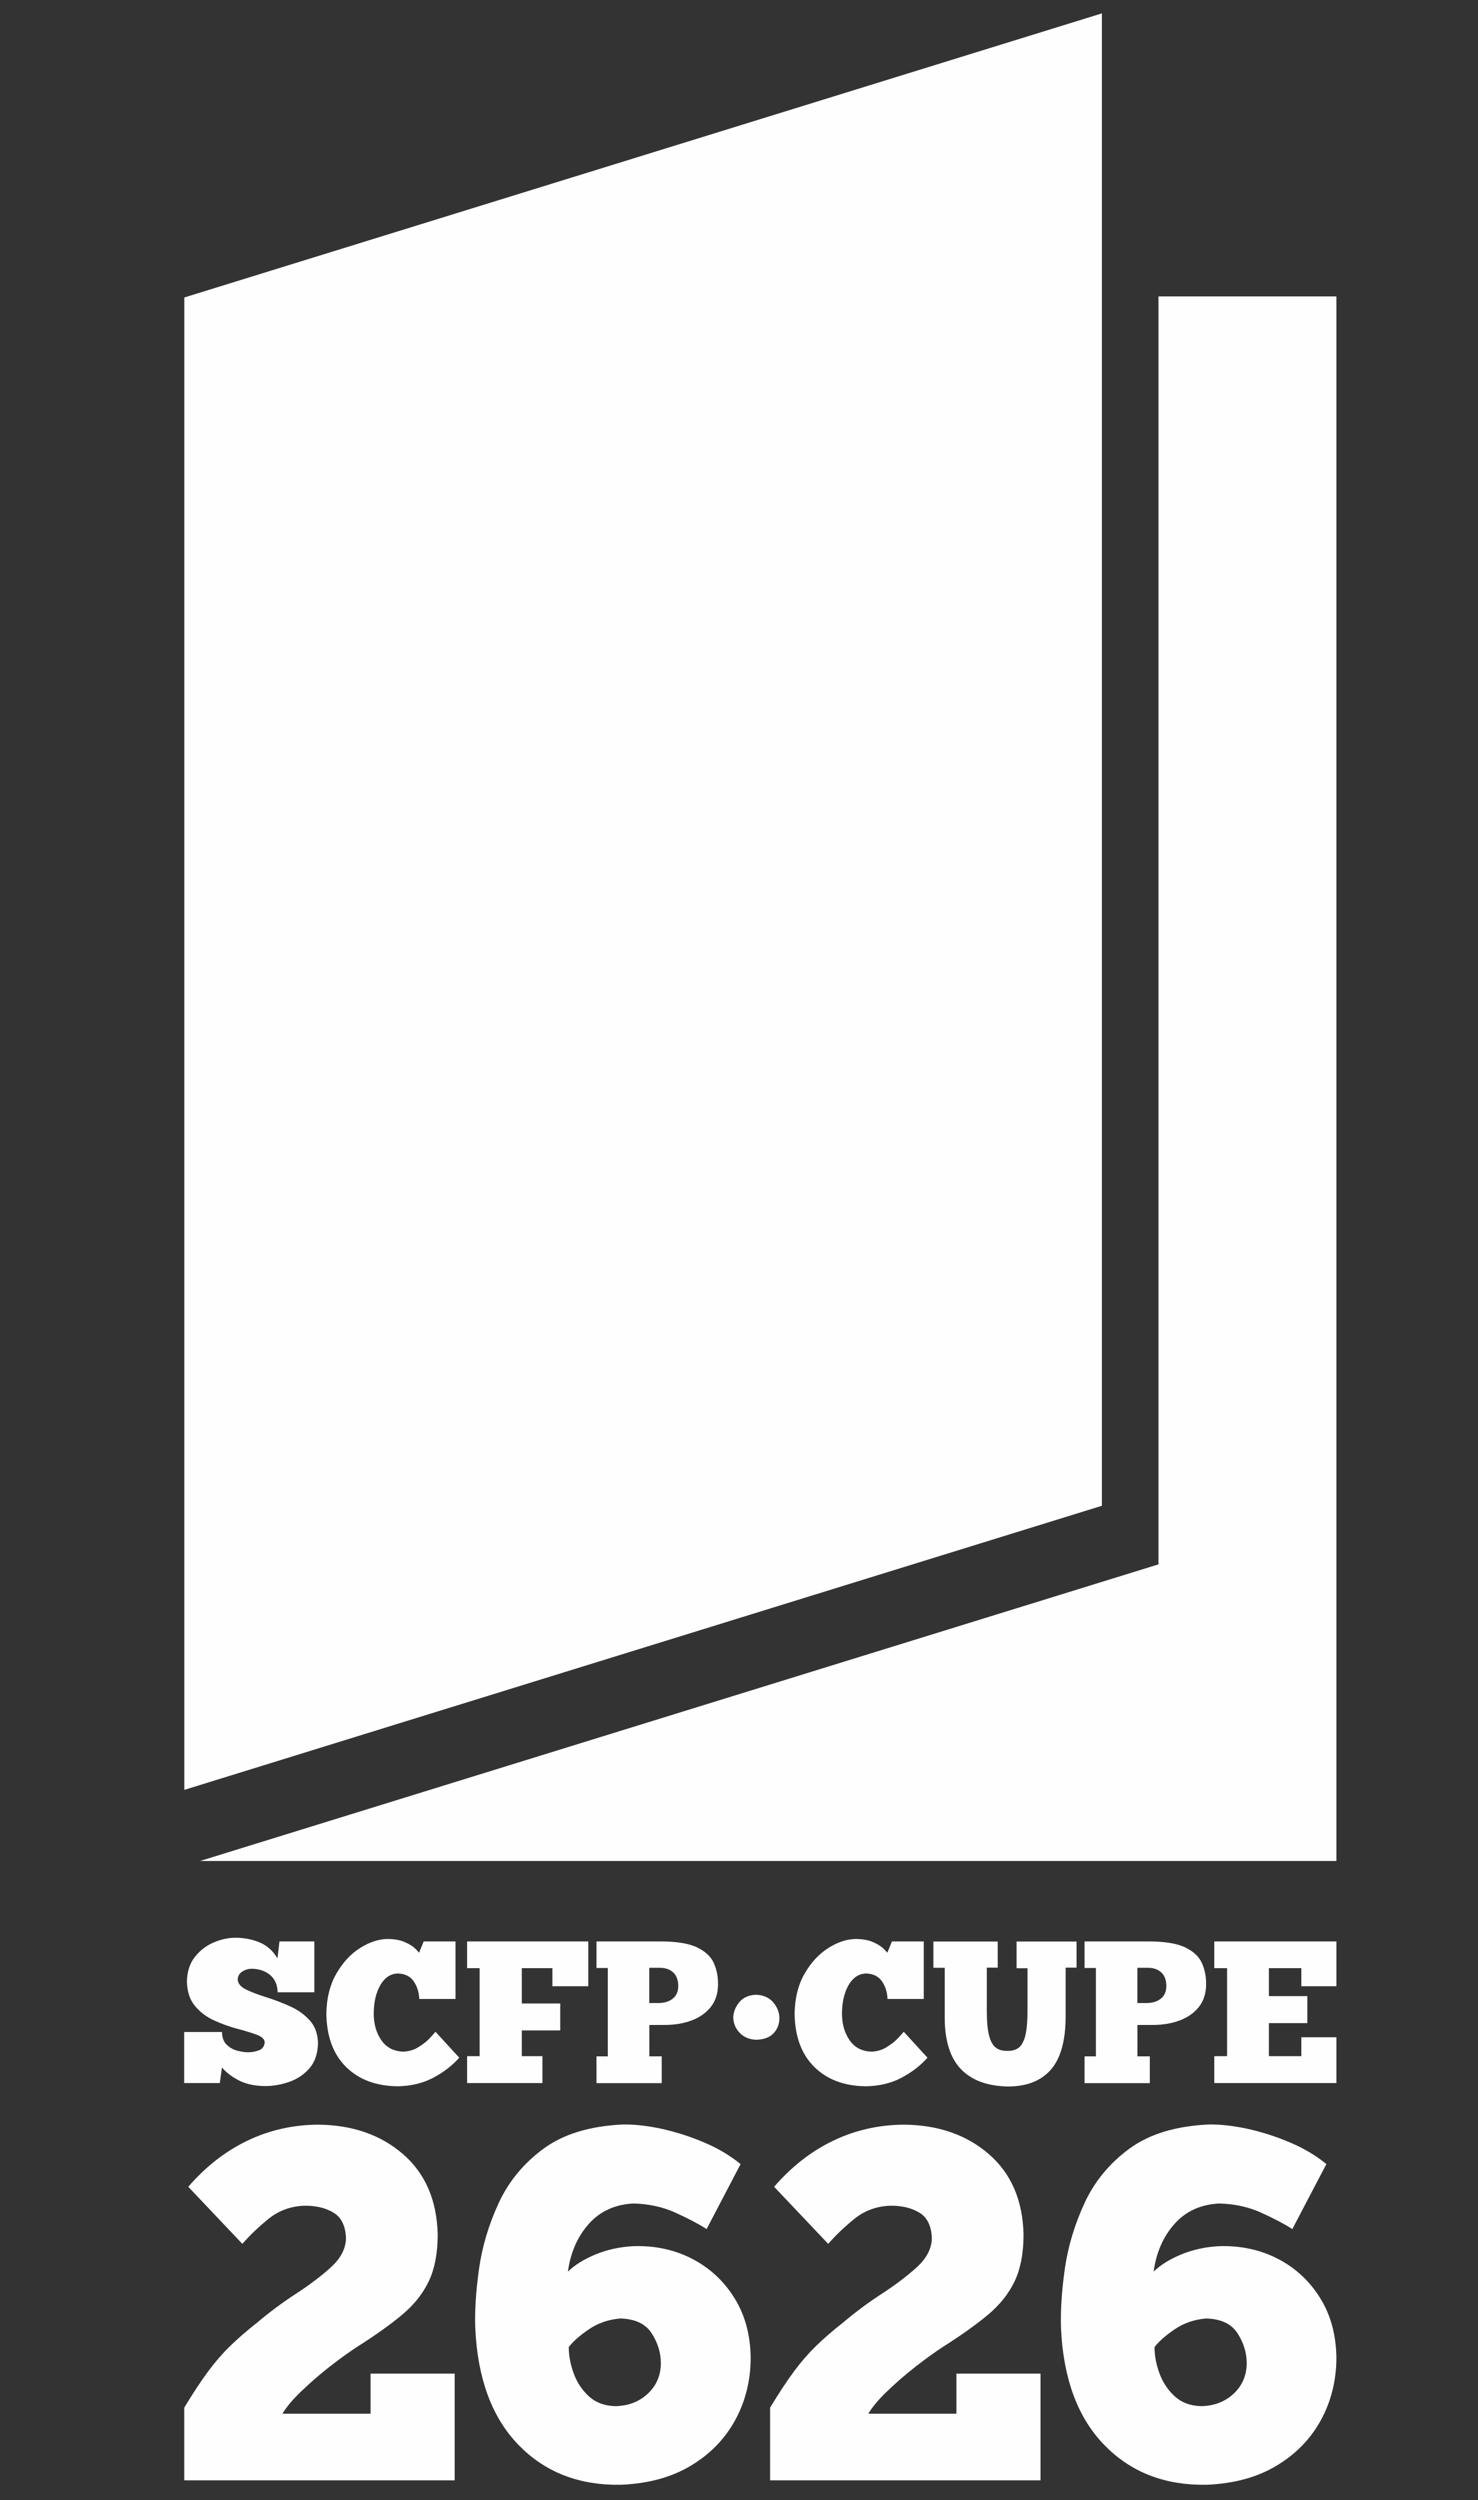
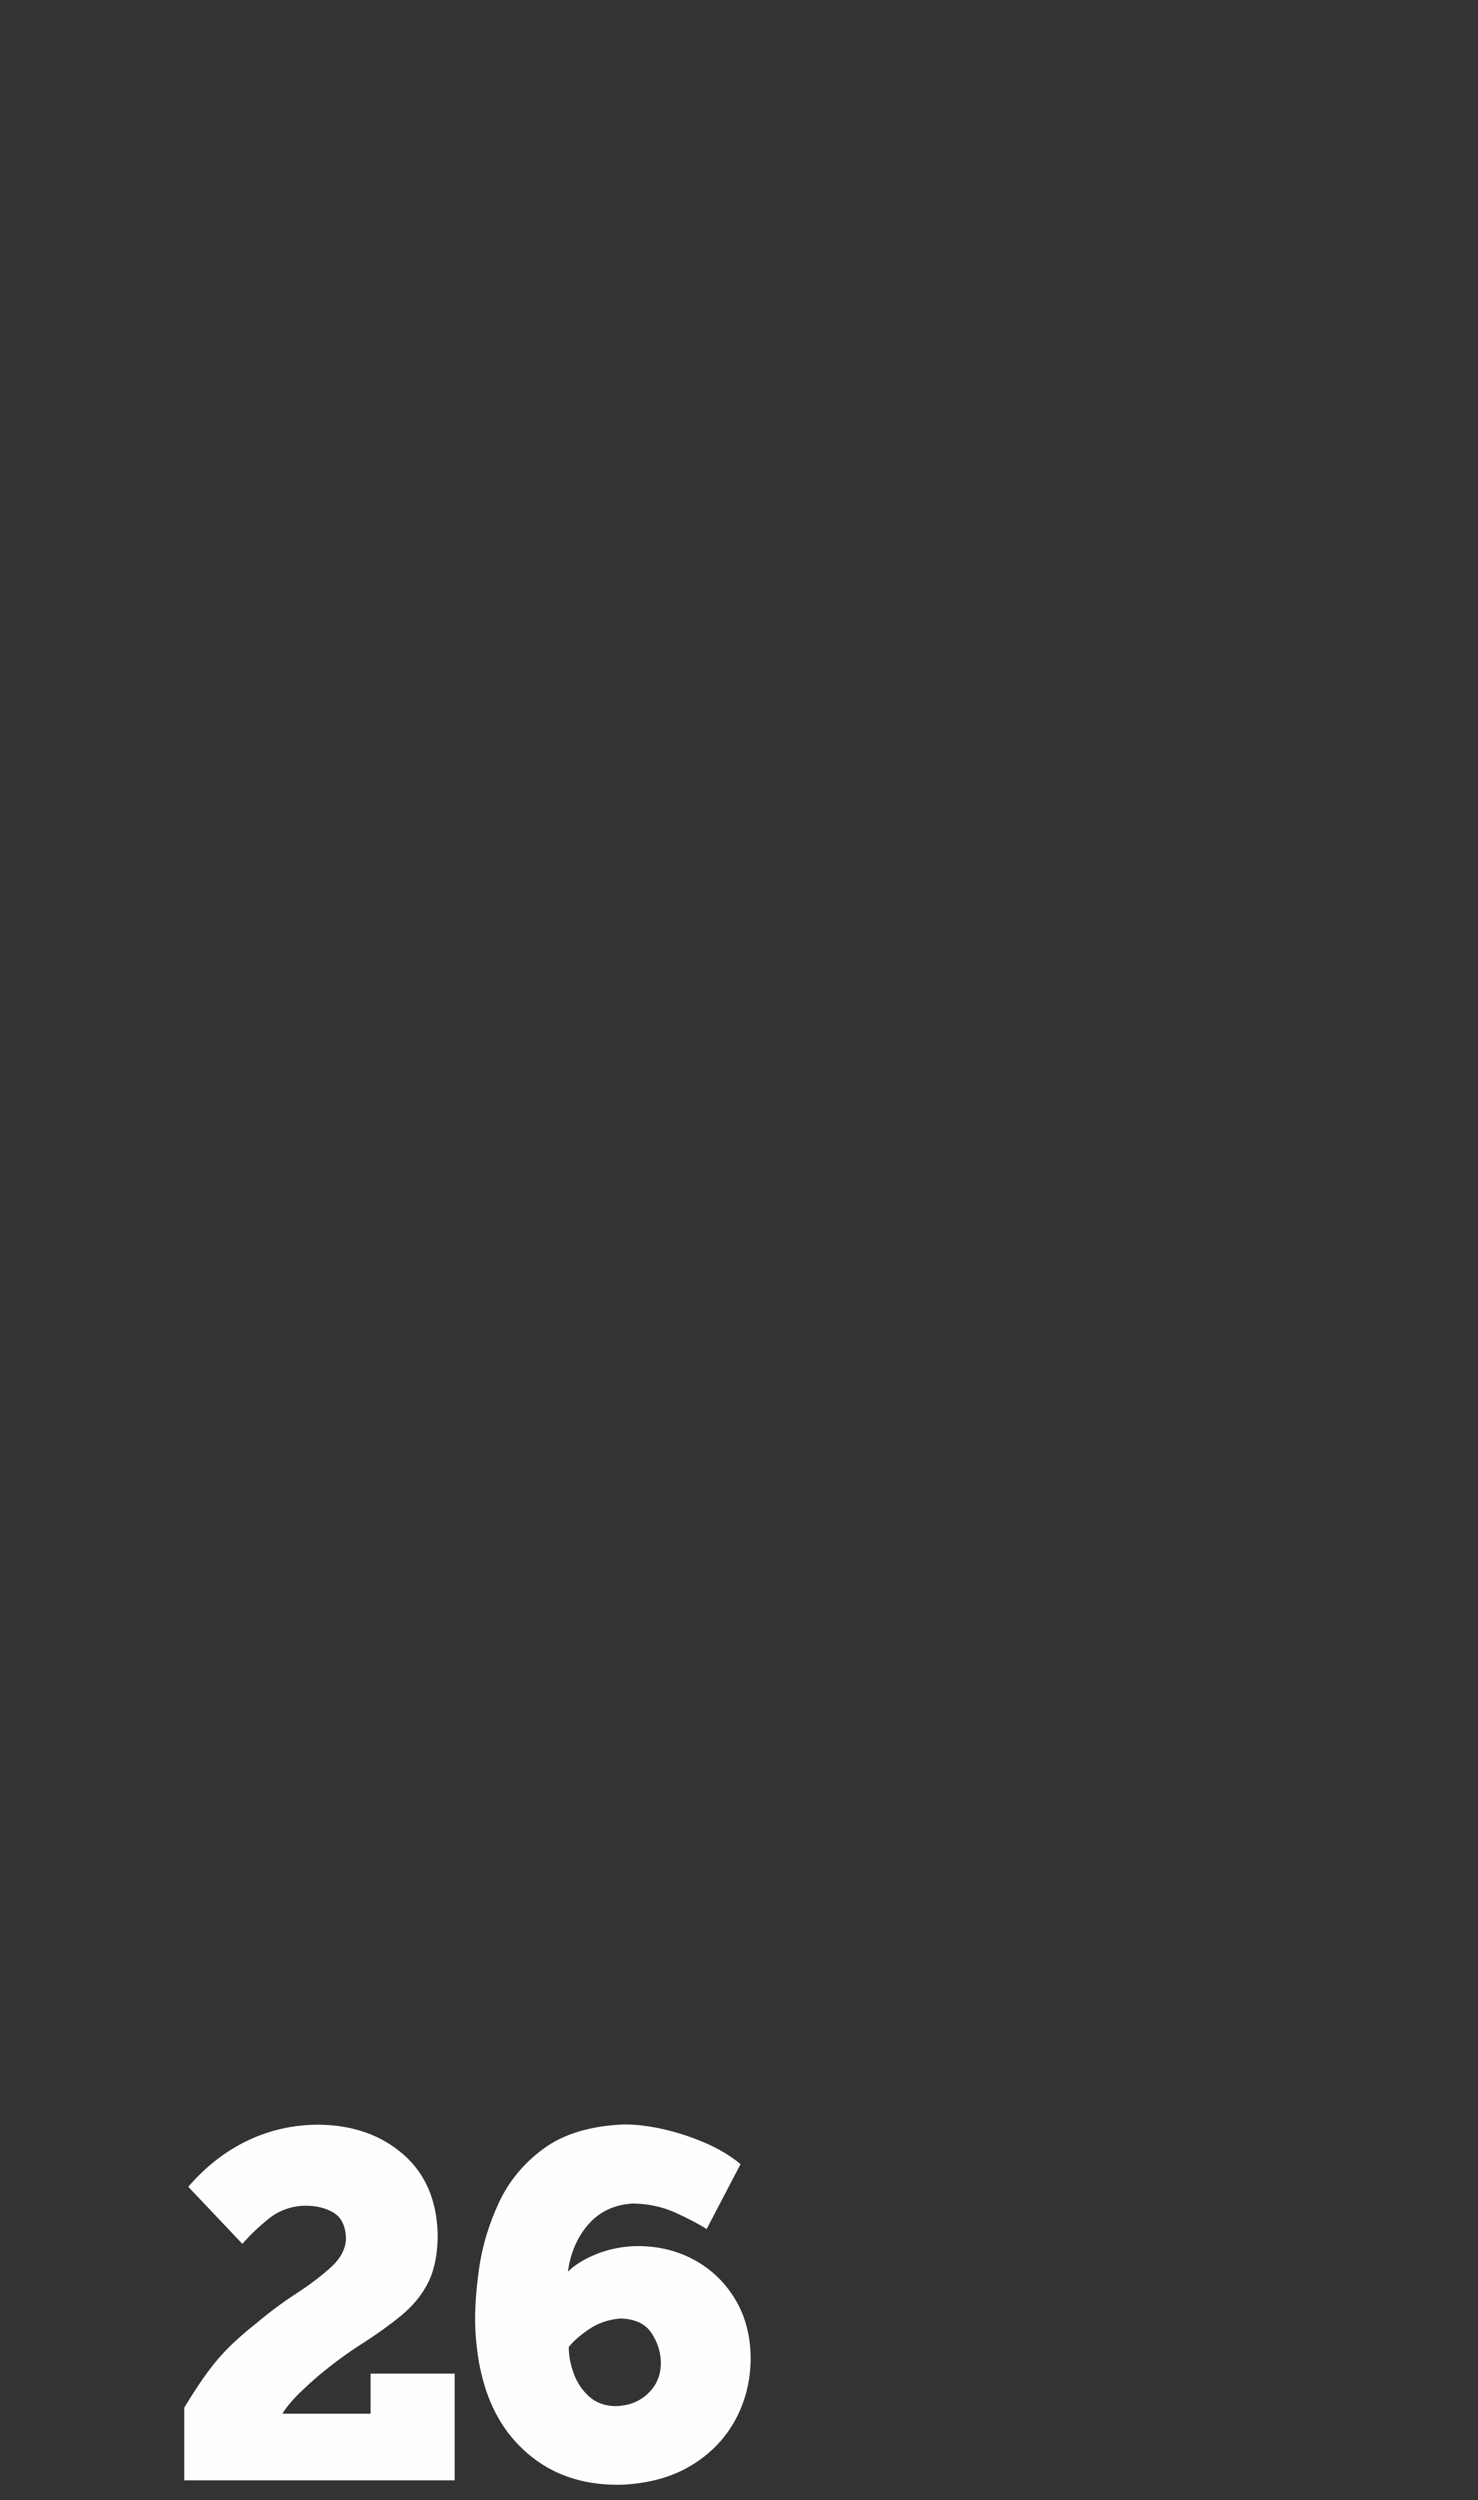
<svg xmlns="http://www.w3.org/2000/svg" xml:space="preserve" width="210mm" height="355mm" version="1.1" style="shape-rendering:geometricPrecision; text-rendering:geometricPrecision; image-rendering:optimizeQuality; fill-rule:evenodd; clip-rule:evenodd" viewBox="0 0 21000 35500">
  <rect x="0" y="0" width="21000" height="35500" fill="#333333" stroke="none" />
  <defs>
    <style type="text/css">
   
    .fil0 {fill:#FEFEFE}
   
  </style>
  </defs>
  <g id="Слой_x0020_1">
    <g id="_2203421629072">
-       <polygon class="fil0" points="16460,4209 16460,22213 2842,26425 18988,26425 18988,4209 " />
-       <polygon class="fil0" points="2619,4224 15656,190 15656,21381 2619,25415 " />
      <path class="fil0" d="M3444 31861c106,-122 230,-240 373,-356 143,-115 311,-177 501,-185 168,-3 308,30 422,99 113,69 172,193 176,371 -6,145 -78,280 -214,404 -137,124 -302,249 -494,374 -193,125 -377,262 -551,409 -149,117 -277,228 -385,333 -108,105 -212,224 -312,359 -101,135 -215,308 -342,518l0 1032 3842 0 0 -1515 -1195 0 0 569 -1252 0c58,-97 149,-205 274,-324 124,-119 257,-235 401,-347 144,-112 275,-206 392,-282 251,-159 462,-309 630,-449 169,-141 296,-299 381,-476 85,-177 128,-399 128,-668 -12,-485 -176,-865 -492,-1139 -316,-274 -717,-414 -1202,-419 -357,1 -692,76 -1005,225 -313,149 -595,368 -845,657l769 811zm7078 -1132c-144,-119 -316,-222 -516,-307 -200,-85 -403,-150 -609,-195 -206,-44 -391,-64 -554,-60 -464,22 -837,136 -1119,342 -282,207 -494,463 -636,768 -142,306 -236,617 -281,935 -45,318 -63,599 -54,843 32,718 236,1271 613,1660 377,389 863,578 1457,567 388,-16 719,-106 993,-271 274,-164 484,-380 630,-647 145,-266 219,-561 220,-883 -4,-325 -80,-608 -230,-849 -149,-241 -349,-427 -599,-557 -250,-130 -529,-190 -836,-181 -192,10 -372,49 -538,117 -167,69 -298,151 -394,245 37,-270 135,-495 295,-676 160,-181 372,-278 637,-292 218,6 415,49 591,128 176,80 325,157 448,235l484 -925zm-1708 2192c210,6 359,76 445,210 87,134 130,275 131,423 -1,175 -63,320 -185,434 -122,115 -276,174 -462,178 -151,-4 -276,-49 -374,-138 -98,-89 -170,-197 -217,-325 -47,-128 -71,-253 -71,-376 59,-78 154,-162 284,-251 130,-89 280,-141 450,-155l0 0z" />
-       <path class="fil0" d="M11768 31861c106,-122 230,-240 373,-356 143,-115 311,-177 501,-185 168,-3 308,30 422,99 113,69 172,193 176,371 -6,145 -78,280 -214,404 -137,124 -302,249 -494,374 -193,125 -377,262 -551,409 -149,117 -277,228 -385,333 -108,105 -212,224 -312,359 -101,135 -215,308 -342,518l0 1032 3842 0 0 -1515 -1195 0 0 569 -1252 0c58,-97 149,-205 274,-324 124,-119 257,-235 401,-347 144,-112 275,-206 392,-282 251,-159 462,-309 630,-449 169,-141 296,-299 381,-476 85,-177 128,-399 128,-668 -12,-485 -176,-865 -492,-1139 -316,-274 -717,-414 -1202,-419 -357,1 -692,76 -1005,225 -313,149 -595,368 -845,657l769 811zm7078 -1132c-144,-119 -316,-222 -516,-307 -200,-85 -403,-150 -609,-195 -206,-44 -391,-64 -554,-60 -464,22 -837,136 -1119,342 -282,207 -494,463 -636,768 -142,306 -236,617 -282,935 -45,318 -63,599 -55,843 32,718 236,1271 613,1660 377,389 863,578 1457,567 388,-16 719,-106 993,-271 274,-164 484,-380 630,-647 145,-266 219,-561 220,-883 -4,-325 -80,-608 -230,-849 -149,-241 -349,-427 -599,-557 -250,-130 -529,-190 -836,-181 -192,10 -372,49 -538,117 -167,69 -298,151 -394,245 37,-270 135,-495 295,-676 160,-181 372,-278 637,-292 218,6 415,49 591,128 176,80 325,157 448,235l485 -925zm-1708 2192c210,6 359,76 445,210 87,134 130,275 131,423 -1,175 -63,320 -185,434 -122,115 -276,174 -462,178 -152,-4 -276,-49 -374,-138 -98,-89 -170,-197 -218,-325 -47,-128 -71,-253 -71,-376 59,-78 154,-162 284,-251 130,-89 280,-141 450,-155l0 0z" />
-       <path class="fil0" d="M2619 29578l504 0 31 -222c55,68 133,128 233,181 100,53 223,81 368,84 117,1 234,-18 350,-58 116,-40 213,-104 291,-194 78,-89 119,-209 122,-358 -3,-133 -43,-242 -119,-325 -76,-83 -170,-150 -283,-200 -112,-50 -225,-93 -337,-128 -112,-35 -207,-71 -283,-108 -76,-37 -115,-85 -119,-143 3,-50 26,-88 68,-114 42,-26 86,-38 131,-38 103,1 190,30 260,87 70,58 106,140 109,247l521 0 0 -722 -495 0 -29 242c-60,-106 -145,-182 -253,-228 -109,-45 -225,-67 -348,-66 -97,0 -198,22 -303,66 -105,44 -194,112 -267,203 -73,92 -112,208 -115,350 3,145 41,262 115,350 74,89 165,157 274,206 109,49 218,89 327,117 109,29 200,57 274,84 73,27 112,62 115,106 -4,59 -32,98 -84,117 -53,19 -106,28 -160,27 -43,-1 -92,-9 -148,-23 -56,-15 -105,-43 -148,-84 -43,-41 -65,-101 -67,-181l-537 0 0 725zm3568 -728c-9,13 -35,41 -76,86 -41,45 -95,88 -161,129 -66,42 -139,64 -220,67 -137,-4 -241,-59 -313,-164 -71,-104 -107,-230 -107,-377 1,-161 32,-295 93,-402 61,-107 144,-163 249,-167 102,4 177,40 226,111 49,71 75,155 79,251l515 0 0 -817 -452 0 -66 161c-9,-13 -29,-36 -62,-66 -33,-31 -81,-59 -144,-87 -62,-27 -142,-41 -237,-43 -129,1 -261,44 -394,128 -133,84 -246,205 -337,363 -92,158 -139,347 -143,568 4,324 97,577 279,757 182,181 427,273 737,276 189,-4 357,-44 504,-122 147,-78 270,-173 368,-284l-337 -368zm450 -1283l0 380 178 0 0 1249 -178 0 0 382 1070 0 0 -382 -293 0 0 -365 546 0 0 -383 -546 0 0 -501 435 0 0 256 510 0 0 -636 -1721 0zm1838 0l0 377 161 0 0 1255 -161 0 0 380 927 0 0 -380 -176 0 0 -446 219 0c139,0 265,-21 379,-63 114,-42 205,-106 273,-190 68,-84 103,-190 105,-316 2,-111 -17,-213 -58,-306 -41,-93 -119,-167 -234,-224 -115,-56 -283,-85 -502,-87l-932 0 0 0zm751 374l144 0c84,0 149,23 196,67 47,44 71,109 71,195 -1,77 -27,136 -79,177 -51,41 -119,62 -204,62l-129 0 0 -501zm1193 711c2,80 32,151 91,213 59,62 137,95 234,98 108,-2 190,-32 246,-91 56,-58 84,-132 84,-220 -1,-78 -30,-151 -87,-219 -57,-68 -139,-104 -244,-109 -106,4 -186,41 -241,109 -55,69 -83,142 -84,220l0 0z" />
-       <path class="fil0" d="M12840 28850c-9,13 -35,41 -76,86 -42,45 -95,88 -161,129 -66,42 -139,64 -220,67 -137,-4 -241,-59 -313,-164 -71,-104 -107,-230 -107,-377 1,-161 32,-295 93,-402 61,-107 144,-163 249,-167 102,4 177,40 226,111 49,71 76,155 79,251l515 0 0 -817 -452 0 -66 161c-9,-13 -29,-36 -62,-66 -33,-31 -81,-59 -144,-87 -62,-27 -142,-41 -237,-43 -129,1 -261,44 -394,128 -133,84 -246,205 -337,363 -92,158 -139,347 -143,568 4,324 97,577 279,757 182,181 427,273 737,276 189,-4 357,-44 504,-122 147,-78 270,-173 368,-284l-337 -368zm422 -1283l0 374 161 0 0 711c1,325 77,568 228,726 151,159 373,242 664,249 271,1 476,-79 616,-239 139,-160 209,-411 210,-750l0 -699 155 0 0 -371 -852 0 0 380 155 0 0 610c0,163 -13,285 -36,366 -24,81 -58,135 -101,161 -43,27 -94,39 -153,36 -62,2 -114,-13 -156,-43 -43,-30 -76,-86 -98,-167 -22,-81 -34,-199 -34,-351l0 -621 155 0 0 -371 -916 0 0 -1zm2148 0l0 377 161 0 0 1255 -161 0 0 380 927 0 0 -380 -176 0 0 -446 219 0c139,0 265,-21 379,-63 114,-42 205,-106 273,-190 68,-84 103,-190 105,-316 2,-111 -17,-213 -58,-306 -41,-93 -119,-167 -234,-224 -115,-56 -283,-85 -502,-87l-932 0 0 0zm751 374l144 0c84,0 149,23 196,67 47,44 71,109 71,195 -1,77 -27,136 -79,177 -51,41 -119,62 -204,62l-129 0 0 -501zm1092 -374l0 380 182 0 0 1249 -182 0 0 382 1735 0 0 -650 -498 0 0 268 -461 0 0 -469 546 0 0 -383 -546 0 0 -397 461 0 0 256 498 0 0 -636 -1735 0 0 0z" />
    </g>
  </g>
</svg>